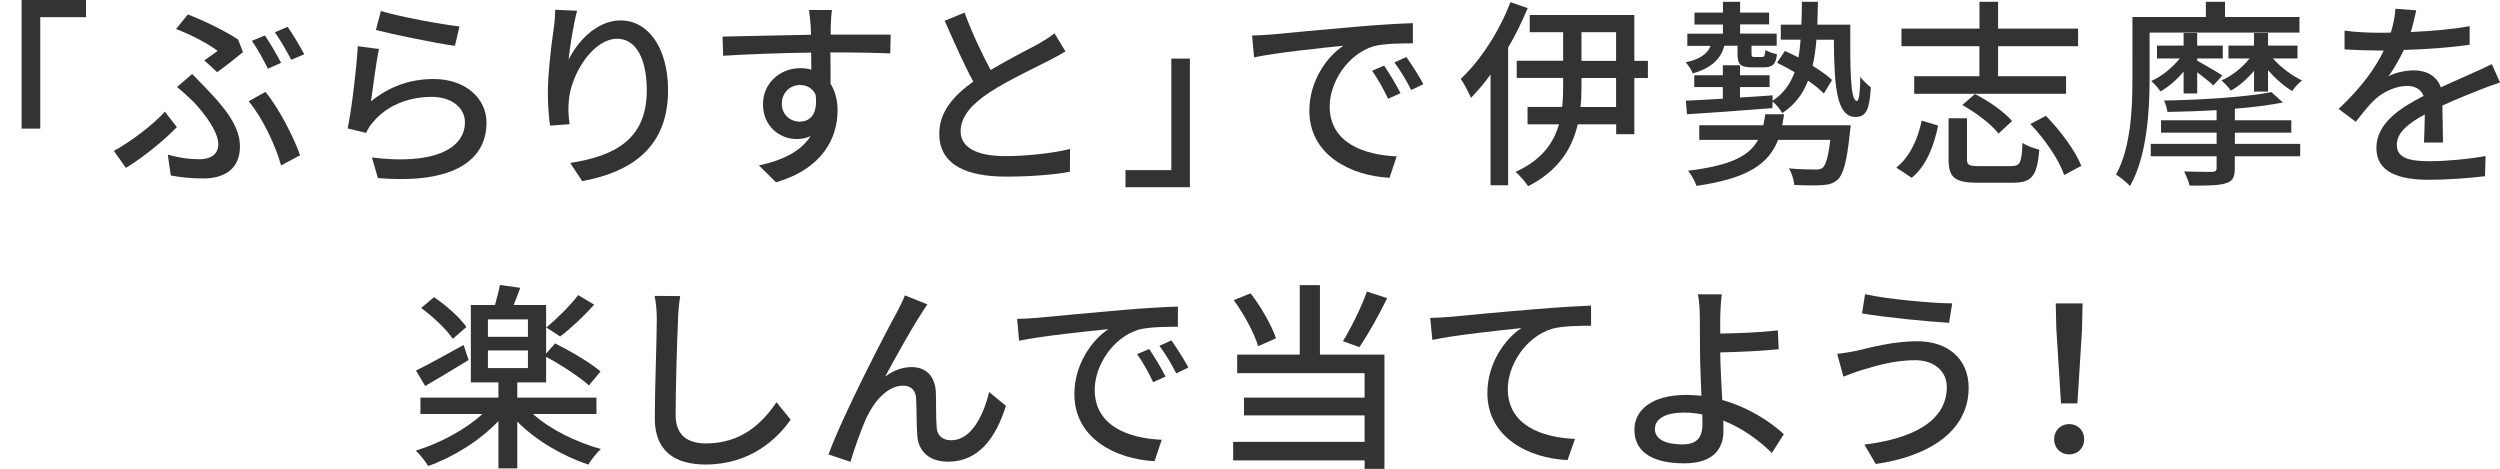
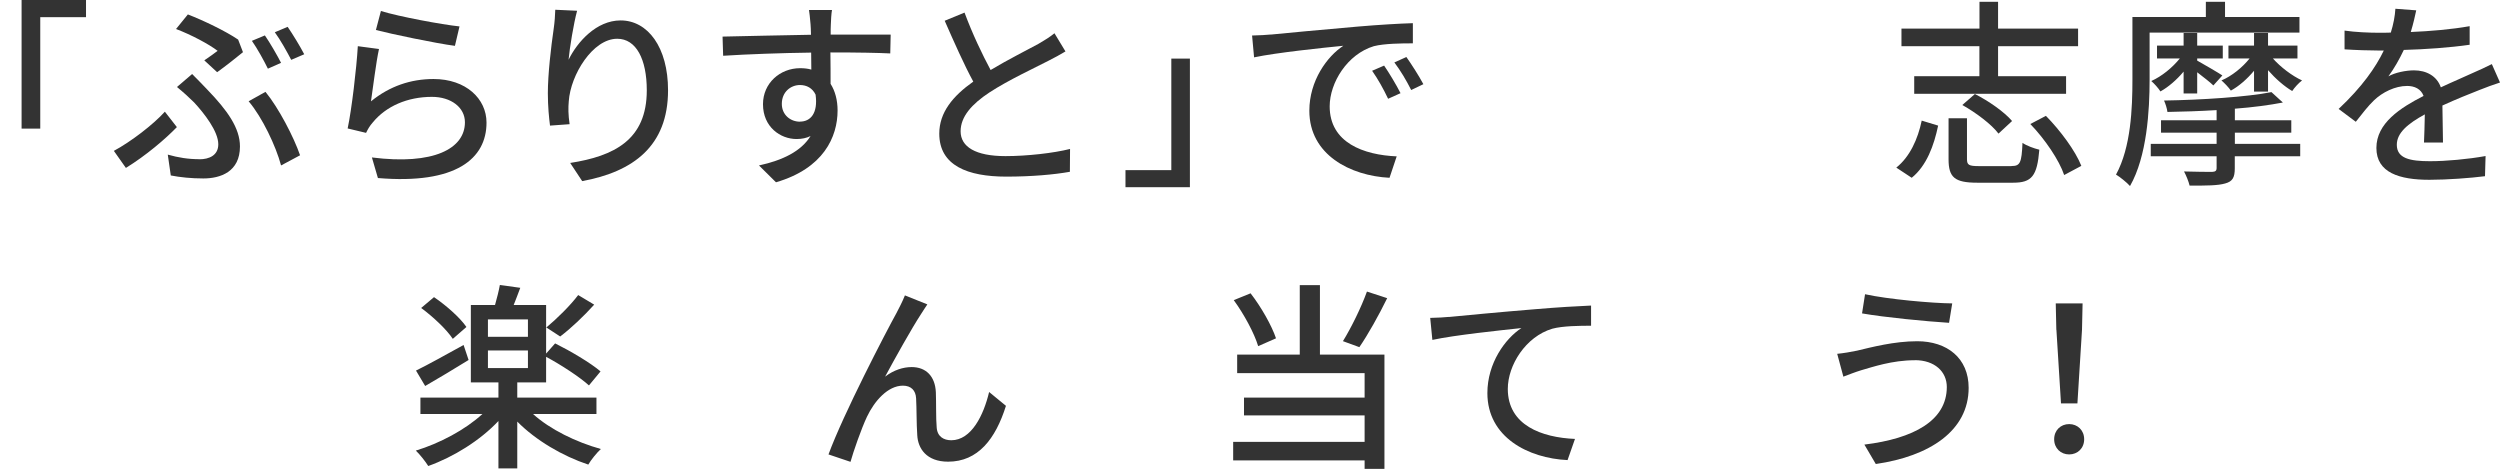
<svg xmlns="http://www.w3.org/2000/svg" id="a" width="299.94" height="56.25" viewBox="0 0 299.94 56.25">
  <defs>
    <style>.b{fill:#333;}</style>
  </defs>
  <g>
    <path class="b" d="M10.32,0V2.06H4.83V15.43H2.59V0h7.73Z" />
    <path class="b" d="M15.1,20.14l-1.44-2.04c2.02-1.08,4.75-3.17,6.12-4.7l1.44,1.85c-1.37,1.42-3.7,3.41-6.12,4.9Zm8.83-1.03c1.15,0,2.26-.46,2.26-1.8,0-1.56-1.7-3.72-2.9-5.02-.58-.58-1.34-1.27-2.06-1.85l1.82-1.56c.65,.65,1.25,1.27,1.85,1.9,2.38,2.47,3.89,4.58,3.89,6.79,0,3.05-2.35,3.84-4.39,3.84-1.46,0-2.78-.14-3.91-.36l-.36-2.5c1.27,.36,2.45,.55,3.82,.55Zm2.18-13.01c-1.03-.79-3.14-1.92-4.99-2.62l1.42-1.75c1.9,.74,4.51,1.99,6.03,3.02l.58,1.51c-.6,.5-2.18,1.75-3.1,2.4l-1.54-1.42c.62-.41,1.27-.89,1.61-1.15Zm3.72,6.05l2.02-1.13c1.58,1.92,3.41,5.45,4.15,7.61l-2.28,1.22c-.62-2.33-2.26-5.78-3.89-7.7Zm3.89-4.61l-1.58,.7c-.48-.98-1.27-2.42-1.92-3.34l1.56-.65c.6,.87,1.46,2.35,1.94,3.29Zm2.78-1.03l-1.56,.67c-.53-1.01-1.3-2.4-1.97-3.31l1.54-.65c.62,.89,1.54,2.42,1.99,3.29Z" />
    <path class="b" d="M44.52,12.15c2.23-1.82,4.78-2.67,7.49-2.67,3.91,0,6.36,2.38,6.36,5.23,0,4.32-3.65,7.44-13.03,6.65l-.72-2.47c7.42,.94,11.16-1.06,11.16-4.22,0-1.78-1.66-3.05-3.96-3.05-2.95,0-5.5,1.13-7.08,3.05-.41,.46-.62,.86-.82,1.27l-2.21-.53c.48-2.26,1.06-7.15,1.22-9.87l2.54,.34c-.34,1.51-.74,4.8-.96,6.26ZM55.13,3.17l-.55,2.33c-2.35-.31-7.63-1.42-9.48-1.9l.6-2.28c2.16,.67,7.32,1.63,9.43,1.85Z" />
    <path class="b" d="M68.2,7.2c1.06-2.18,3.36-4.75,6.26-4.75,3.26,0,5.69,3.22,5.69,8.38,0,6.7-4.18,9.77-10.3,10.9l-1.44-2.18c5.26-.82,9.19-2.76,9.19-8.71,0-3.74-1.27-6.19-3.55-6.19-2.93,0-5.59,4.32-5.81,7.49-.07,.79-.07,1.61,.1,2.76l-2.35,.17c-.12-.91-.26-2.3-.26-3.89,0-2.26,.38-5.54,.7-7.73,.12-.82,.17-1.61,.19-2.28l2.62,.12c-.41,1.51-.89,4.42-1.03,5.93Z" />
    <path class="b" d="M99.68,2.95c-.02,.29-.02,.72-.02,1.2h7.2l-.05,2.26c-1.42-.07-3.7-.12-7.18-.12,.02,1.3,.02,2.69,.02,3.77,.55,.86,.84,1.97,.84,3.19,0,3.19-1.7,6.96-7.39,8.62l-2.04-2.02c2.83-.62,5.04-1.68,6.19-3.53-.48,.24-1.06,.36-1.68,.36-1.94,0-4.03-1.44-4.03-4.18,0-2.52,2.04-4.32,4.46-4.32,.48,0,.94,.05,1.34,.17,0-.62-.02-1.34-.02-2.04-3.65,.05-7.58,.19-10.56,.38l-.07-2.3c2.71-.05,7.18-.17,10.61-.22-.02-.53-.02-.94-.05-1.22-.07-.77-.14-1.51-.19-1.75h2.76c-.07,.31-.14,1.42-.14,1.75Zm-3.7,11.64c1.25,0,2.18-.98,1.87-3.24-.38-.79-1.08-1.15-1.87-1.15-1.1,0-2.18,.82-2.18,2.26,0,1.32,1.03,2.14,2.18,2.14Z" />
    <path class="b" d="M118.85,8.4c2.11-1.27,4.49-2.45,5.74-3.14,.79-.46,1.37-.82,1.92-1.27l1.32,2.18c-.62,.38-1.3,.74-2.06,1.13-1.58,.82-4.78,2.3-7.06,3.79-2.11,1.39-3.46,2.9-3.46,4.66,0,1.87,1.8,2.98,5.38,2.98,2.57,0,5.78-.36,7.75-.86l-.02,2.74c-1.9,.34-4.58,.58-7.63,.58-4.63,0-8.04-1.32-8.04-5.16,0-2.54,1.63-4.51,4.08-6.24-1.1-2.02-2.3-4.73-3.43-7.3l2.38-.98c.96,2.59,2.14,5.04,3.14,6.91Z" />
    <path class="b" d="M135.03,22.47v-2.06h5.5V7.03h2.23v15.43h-7.73Z" />
    <path class="b" d="M152.45,4.15c1.75-.17,6.02-.58,10.44-.96,2.57-.22,4.97-.36,6.62-.41v2.42c-1.34,0-3.43,.02-4.68,.34-3.19,.96-5.3,4.39-5.3,7.22,0,4.37,4.08,5.83,8.04,6l-.86,2.57c-4.7-.24-9.62-2.76-9.62-8.04,0-3.62,2.14-6.53,4.08-7.8-2.42,.24-8.02,.82-10.71,1.39l-.24-2.62c.91-.02,1.75-.07,2.23-.12Zm15.58,7.03l-1.49,.67c-.58-1.22-1.2-2.33-1.92-3.36l1.44-.62c.58,.84,1.46,2.3,1.97,3.31Zm2.74-1.08l-1.46,.7c-.62-1.22-1.25-2.28-2.02-3.31l1.44-.65c.58,.82,1.51,2.26,2.04,3.26Z" />
-     <path class="b" d="M183.29,.96c-.67,1.61-1.46,3.24-2.35,4.75V22.23h-2.11V8.93c-.74,1.06-1.56,1.99-2.35,2.81-.22-.53-.84-1.73-1.22-2.28,2.35-2.21,4.61-5.66,5.95-9.19l2.09,.7Zm14.42,8.4h-1.63v6.74h-2.18v-1.18h-4.61c-.65,2.83-2.26,5.54-5.95,7.42-.31-.48-1.01-1.3-1.51-1.73,3.14-1.39,4.58-3.48,5.21-5.69h-3.77v-2.09h4.15c.1-.84,.12-1.66,.12-2.45v-1.03h-5.57v-2.06h5.57V3.86h-4.01V1.8h12.55V7.3h1.63v2.06Zm-3.82,0h-4.15v1.03c0,.82-.02,1.61-.12,2.45h4.27v-3.48Zm-4.15-2.06h4.15V3.86h-4.15v3.43Z" />
-     <path class="b" d="M206.87,5.5c-.43,1.73-1.8,2.74-3.77,3.31-.14-.36-.55-1.01-.86-1.34,1.49-.31,2.59-.89,2.98-1.97h-2.78v-1.46h4.27v-1.1h-3.41V1.51h3.41V.22h2.06V1.51h3.48v1.42h-3.48v1.1h4.39v1.46h-3.02v.89c0,.41,.05,.46,.36,.46h.86c.31,0,.38-.12,.46-.84,.31,.22,.94,.41,1.37,.5-.12,1.22-.55,1.58-1.56,1.58h-1.39c-1.46,0-1.78-.34-1.78-1.7v-.89h-1.58Zm15.12-2.54c-.02,5.14-.02,9.15,.79,9.15,.29,.02,.38-1.22,.41-2.88,.38,.48,.89,.96,1.27,1.25-.17,2.52-.48,3.55-1.85,3.55-2.33,0-2.54-3.86-2.59-9.26h-2.09c-.1,1.13-.24,2.18-.46,3.12,.94,.58,1.78,1.18,2.33,1.7l-.98,1.63c-.46-.48-1.13-1.01-1.9-1.54-.62,1.61-1.58,2.9-3.1,3.89-.22-.43-.74-1.06-1.15-1.39l-.02,.79c-3.72,.29-7.54,.58-10.25,.74l-.14-1.63c1.22-.05,2.76-.14,4.44-.24v-1.39h-3.43v-1.42h3.43v-1.2h2.06v1.2h3.55v1.42h-3.55v1.25c1.27-.07,2.62-.17,3.91-.26v.65c1.3-.86,2.11-1.99,2.64-3.43-.72-.41-1.44-.82-2.11-1.13l.94-1.42c.53,.24,1.08,.5,1.63,.79,.12-.65,.19-1.37,.26-2.14h-2.38v-1.8h2.47c.05-.86,.05-1.78,.07-2.74h1.92c-.02,.96-.05,1.87-.07,2.74h3.94Zm.05,12.07s-.05,.62-.1,.91c-.36,3.41-.77,4.92-1.42,5.57-.53,.48-1.06,.65-1.87,.7-.7,.05-2.02,.05-3.38-.02-.05-.6-.29-1.44-.65-1.99,1.3,.12,2.59,.14,3.12,.14,.46,0,.7-.02,.94-.22,.38-.34,.67-1.3,.91-3.34h-6.26c-1.13,2.88-3.62,4.63-9.79,5.52-.17-.53-.65-1.39-1.01-1.82,5.14-.62,7.34-1.78,8.4-3.7h-7.06v-1.75h7.68c.1-.41,.17-.86,.24-1.32h2.26c-.07,.46-.14,.89-.22,1.32h8.21Z" />
    <path class="b" d="M227.51,20.11c1.63-1.3,2.59-3.43,3.05-5.64l1.97,.6c-.5,2.38-1.37,4.8-3.17,6.26l-1.85-1.22Zm9.98-14.57h-9.36V3.43h9.36V.22h2.23V3.43h9.6v2.11h-9.6v3.6h8.16v2.11h-18.22v-2.11h7.82v-3.6Zm3.84,14.38c1.03,0,1.22-.36,1.32-2.78,.48,.34,1.39,.67,2.02,.82-.26,3.17-.91,3.96-3.14,3.96h-4.32c-2.71,0-3.43-.65-3.43-2.81v-4.92h2.21v4.9c0,.7,.22,.84,1.44,.84h3.91Zm-4.39-8.64c1.63,.82,3.55,2.16,4.46,3.24l-1.63,1.51c-.82-1.1-2.71-2.52-4.34-3.43l1.51-1.32Zm8.52,2.62c1.75,1.78,3.55,4.22,4.25,6l-2.06,1.1c-.58-1.75-2.3-4.3-4.06-6.12l1.87-.98Z" />
    <path class="b" d="M257.9,3.91v5.62c0,3.72-.31,9.22-2.35,12.79-.36-.41-1.25-1.13-1.68-1.37,1.8-3.29,1.97-7.99,1.97-11.42V2.04h8.81V.22h2.3v1.82h8.93v1.87h-17.98Zm10.22,13.35h7.85v1.49h-7.85v1.44c0,1.1-.26,1.58-1.15,1.82-.89,.26-2.23,.26-4.27,.26-.12-.5-.41-1.22-.67-1.7,1.39,.05,2.98,.05,3.38,.05,.38-.02,.53-.12,.53-.48v-1.39h-7.9v-1.49h7.9v-1.34h-6.67v-1.49h6.67v-1.22c-1.99,.12-4.03,.19-5.9,.22-.05-.41-.24-1.01-.41-1.37,4.51-.07,9.99-.43,12.89-1.01l1.37,1.25c-1.61,.31-3.62,.58-5.76,.74v1.39h6.77v1.49h-6.77v1.34Zm-6.14-6.05v-2.62c-.82,.98-1.82,1.85-2.78,2.38-.26-.41-.74-.94-1.1-1.25,1.25-.55,2.54-1.61,3.43-2.71h-2.74v-1.54h3.19v-1.51h1.63v1.51h3.07v1.54h-3.07v.26c.74,.41,2.54,1.46,3.02,1.78l-1.08,1.2c-.36-.36-1.2-1.01-1.94-1.58v2.54h-1.63Zm8.45-.22v-2.5c-.82,.98-1.8,1.85-2.78,2.38-.26-.38-.77-.91-1.13-1.22,1.25-.53,2.52-1.56,3.38-2.64h-2.54v-1.54h3.07v-1.51h1.68v1.51h3.53v1.54h-2.95c.91,1.03,2.3,2.09,3.5,2.64-.41,.31-.91,.86-1.18,1.27-.94-.55-2.02-1.49-2.9-2.5v2.57h-1.68Z" />
    <path class="b" d="M289.24,3.84c2.35-.1,4.87-.31,7.06-.7v2.23c-2.35,.34-5.3,.55-7.9,.62-.53,1.13-1.18,2.26-1.85,3.17,.79-.46,2.14-.72,3.07-.72,1.51,0,2.76,.7,3.22,2.04,1.49-.7,2.71-1.2,3.84-1.73,.82-.36,1.51-.67,2.28-1.06l.98,2.21c-.7,.22-1.73,.6-2.45,.89-1.22,.48-2.78,1.1-4.46,1.87,.02,1.37,.05,3.29,.07,4.44h-2.28c.05-.84,.07-2.21,.1-3.38-2.06,1.13-3.36,2.23-3.36,3.65,0,1.63,1.56,1.97,3.98,1.97,1.94,0,4.56-.24,6.67-.62l-.07,2.42c-1.73,.22-4.51,.43-6.67,.43-3.58,0-6.36-.84-6.36-3.82s2.88-4.82,5.66-6.24c-.31-.84-1.08-1.2-1.97-1.2-1.46,0-2.98,.77-3.98,1.73-.7,.67-1.39,1.56-2.18,2.57l-2.06-1.54c2.81-2.64,4.44-4.97,5.42-7.01h-.7c-1.01,0-2.66-.05-4.01-.14V3.67c1.27,.19,2.98,.26,4.13,.26,.46,0,.94,0,1.42-.02,.31-.98,.5-1.99,.55-2.86l2.5,.19c-.14,.67-.34,1.56-.65,2.59Z" />
  </g>
  <g>
    <path class="b" d="M63.95,49.67c2.04,1.85,5.18,3.38,8.14,4.2-.5,.46-1.18,1.3-1.51,1.87-3.05-1.01-6.29-2.9-8.52-5.16v5.62h-2.26v-5.69c-2.21,2.35-5.4,4.32-8.42,5.4-.34-.55-1.01-1.39-1.49-1.85,2.86-.87,5.93-2.5,7.99-4.39h-7.44v-1.97h9.36v-1.82h-3.31v-9.29h2.9c.22-.79,.46-1.7,.58-2.4l2.45,.34c-.26,.72-.55,1.44-.79,2.06h3.89v5.83l1.08-1.22c1.8,.89,4.25,2.33,5.45,3.36l-1.39,1.68c-1.08-.98-3.31-2.45-5.14-3.43v3.07h-3.46v1.82h9.5v1.97h-7.61Zm-7.73-6.48c-1.73,1.08-3.65,2.21-5.21,3.12l-1.1-1.85c1.44-.7,3.58-1.9,5.71-3.07l.6,1.8Zm-1.9-2.54c-.72-1.1-2.35-2.64-3.79-3.7l1.54-1.3c1.44,.98,3.12,2.45,3.89,3.58l-1.63,1.42Zm4.22-.24h4.8v-2.09h-4.8v2.09Zm0,3.75h4.8v-2.11h-4.8v2.11Zm12.75-7.61c-1.25,1.39-2.81,2.86-4.08,3.82l-1.66-1.08c1.22-1.01,2.88-2.64,3.82-3.89l1.92,1.15Z" />
-     <path class="b" d="M81.35,38.27c-.12,2.66-.29,8.21-.29,11.52,0,2.54,1.56,3.41,3.65,3.41,4.2,0,6.72-2.38,8.45-4.94l1.7,2.09c-1.58,2.28-4.82,5.38-10.2,5.38-3.65,0-6.1-1.56-6.1-5.54,0-3.41,.24-9.6,.24-11.91,0-1.01-.1-1.99-.26-2.78l3.07,.02c-.14,.89-.24,1.9-.26,2.76Z" />
    <path class="b" d="M110.49,37.7c-1.1,1.68-3.1,5.26-4.3,7.49,1.03-.79,2.16-1.15,3.19-1.15,1.7,0,2.81,1.08,2.9,3.02,.05,1.25,0,3.12,.1,4.22,.07,1.1,.84,1.54,1.75,1.54,2.42,0,3.89-3.03,4.54-5.79l2.02,1.66c-1.25,3.98-3.36,6.7-6.94,6.7-2.62,0-3.62-1.61-3.7-3.17-.1-1.37-.07-3.26-.14-4.44-.05-.94-.6-1.51-1.58-1.51-1.8,0-3.41,1.82-4.32,3.74-.67,1.42-1.63,4.18-1.97,5.4l-2.64-.89c1.78-4.85,6.89-14.67,8.16-16.97,.31-.6,.67-1.27,1.01-2.11l2.69,1.08c-.22,.31-.48,.74-.77,1.18Z" />
-     <path class="b" d="M124.26,38.15c1.75-.17,6.02-.58,10.44-.96,2.57-.22,4.97-.36,6.62-.41v2.42c-1.34,0-3.43,.02-4.68,.34-3.19,.96-5.3,4.39-5.3,7.22,0,4.37,4.08,5.83,8.04,6l-.86,2.57c-4.7-.24-9.62-2.76-9.62-8.04,0-3.62,2.14-6.53,4.08-7.8-2.42,.24-8.02,.82-10.71,1.39l-.24-2.62c.91-.02,1.75-.07,2.23-.12Zm15.58,7.03l-1.49,.67c-.58-1.22-1.2-2.33-1.92-3.36l1.44-.62c.58,.84,1.46,2.3,1.97,3.31Zm2.74-1.08l-1.46,.7c-.62-1.22-1.25-2.28-2.02-3.31l1.44-.65c.58,.82,1.51,2.26,2.04,3.26Z" />
    <path class="b" d="M158.37,42.54h7.73v13.71h-2.38v-1.01h-15.77v-2.23h15.77v-3.17h-14.47v-2.14h14.47v-2.93h-15.29v-2.23h7.51v-8.33h2.42v8.33Zm-7.42-1.01c-.46-1.54-1.7-3.84-2.93-5.52l2.02-.82c1.3,1.68,2.54,3.89,3.05,5.4l-2.14,.94Zm15.48-5.76c-1.01,2.06-2.3,4.37-3.34,5.88l-1.97-.72c.98-1.58,2.21-4.08,2.88-5.95l2.42,.79Z" />
    <path class="b" d="M173.83,38.03c1.75-.17,6.02-.58,10.44-.94,2.57-.22,4.97-.36,6.62-.43v2.42c-1.32,0-3.41,.02-4.66,.36-3.19,.96-5.33,4.37-5.33,7.22,0,4.37,4.08,5.83,8.06,6l-.89,2.54c-4.71-.22-9.62-2.74-9.62-8.04,0-3.6,2.14-6.53,4.08-7.8-2.42,.26-8.02,.84-10.68,1.42l-.26-2.64c.94-.02,1.78-.07,2.23-.12Z" />
-     <path class="b" d="M206.39,37.91c-.02,.6,0,1.34,0,2.11,1.92-.02,4.85-.14,6.91-.38l.1,2.26c-2.09,.22-5.06,.34-7.01,.38,0,1.54,.14,3.74,.24,5.71,3.07,.86,5.71,2.54,7.39,4.1l-1.44,2.26c-1.46-1.46-3.5-2.98-5.83-3.89,.02,.48,.02,.91,.02,1.27,0,2.04-1.15,3.86-4.7,3.86-3.36,0-5.98-1.08-5.98-4.03,0-2.33,2.02-4.18,6.26-4.18,.6,0,1.2,.05,1.78,.1-.07-1.9-.17-4.03-.17-5.4s-.02-3.14-.02-4.18c-.02-1.01-.1-2.06-.24-2.59h2.88c-.1,.6-.17,1.78-.19,2.59Zm-4.54,15.41c1.66,0,2.4-.77,2.4-2.4,0-.31,0-.72-.02-1.2-.72-.14-1.44-.22-2.18-.22-2.23,0-3.5,.74-3.5,1.97s1.27,1.85,3.31,1.85Z" />
    <path class="b" d="M229.73,43.22c-2.74,0-5.09,.82-6.43,1.2-.72,.22-1.51,.53-2.14,.77l-.74-2.74c.72-.07,1.63-.22,2.38-.38,1.73-.41,4.44-1.13,7.22-1.13,3.58,0,6.17,2.02,6.17,5.59,0,5.16-4.7,8.21-11.14,9.14l-1.37-2.33c5.88-.72,9.89-2.86,9.89-6.91,0-1.85-1.46-3.22-3.84-3.22Zm4.49-6.82l-.38,2.33c-2.71-.17-7.71-.65-10.44-1.13l.36-2.3c2.71,.6,8.04,1.08,10.46,1.1Z" />
    <path class="b" d="M246.45,52.7c0-1.08,.79-1.82,1.8-1.82s1.8,.74,1.8,1.82-.79,1.82-1.8,1.82-1.8-.74-1.8-1.82Zm.26-13.13l-.07-3.17h3.22l-.07,3.17-.55,8.83h-1.97l-.55-8.83Z" />
  </g>
</svg>